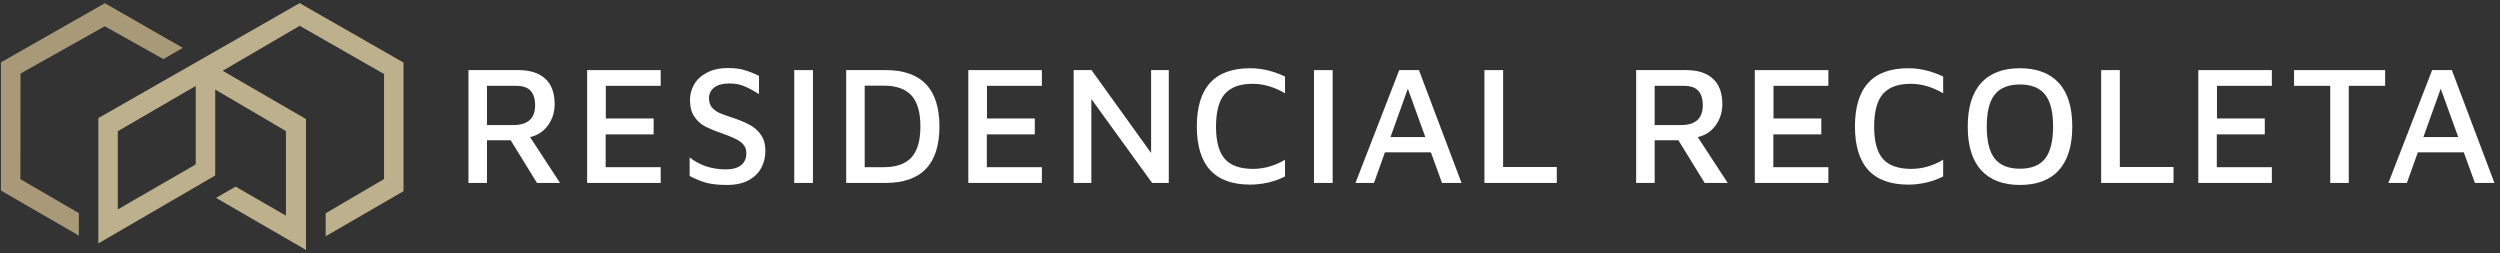
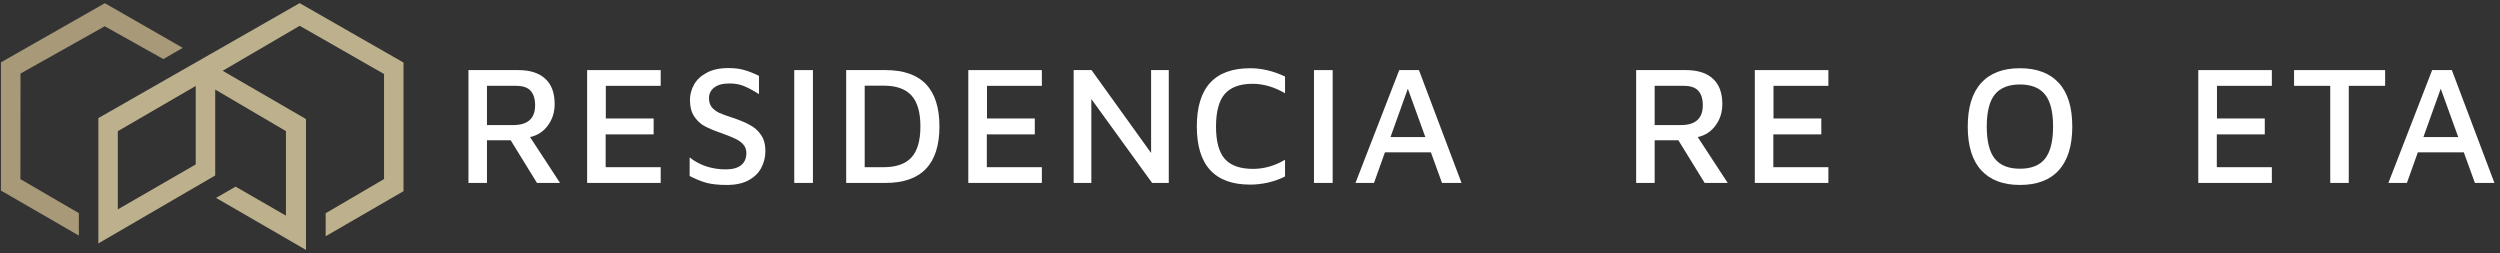
<svg xmlns="http://www.w3.org/2000/svg" width="385" height="39" viewBox="0 0 385 39" fill="none">
  <rect x="0" y="0" width="385" height="39" fill="#333333" stroke="none" />
  <path fill-rule="evenodd" clip-rule="evenodd" d="M15.148 37.486V18.187L46.146 0.482L62.142 9.634L62.142 29.441L50.152 36.38V32.841L59.142 27.572L59.142 11.398L46.155 3.972L34.292 10.902L47.119 18.331V38.486L33.27 30.475L36.283 28.744L44.035 33.21V20.191L33.142 13.792V27.022L15.148 37.486ZM18.142 20.202V32.247L30.142 25.319V13.236L18.142 20.202Z" fill="#BDB08C" />
  <path fill-rule="evenodd" clip-rule="evenodd" d="M3.143 27.589L12.143 32.823V36.277L0.146 29.346V9.6L16.146 0.494L28.146 7.371L25.155 9.097L16.13 4.043L3.158 11.326L3.143 27.589Z" fill="#A89A79" />
  <path d="M82.693 28.17L78.649 21.605H74.994V28.17H72.143V10.795H79.816C81.63 10.795 83.013 11.238 83.963 12.124C84.931 12.992 85.415 14.294 85.415 16.031C85.415 17.281 85.069 18.375 84.378 19.313C83.704 20.251 82.788 20.85 81.63 21.111L86.244 28.17H82.693ZM74.994 19.261H79.012C80.153 19.261 80.999 19.009 81.552 18.506C82.123 18.002 82.408 17.238 82.408 16.213C82.408 15.223 82.174 14.477 81.708 13.973C81.259 13.47 80.516 13.218 79.479 13.218H74.994V19.261Z" fill="white" />
  <path d="M90.419 10.795H101.747V13.218H93.296V18.245H100.658V20.694H93.27V25.747H101.747V28.17H90.419V10.795Z" fill="white" />
  <path d="M111.933 28.483C110.706 28.483 109.677 28.378 108.848 28.17C108.018 27.944 107.137 27.588 106.204 27.102V24.236C106.878 24.792 107.699 25.244 108.666 25.591C109.651 25.921 110.68 26.086 111.751 26.086C112.805 26.086 113.6 25.869 114.136 25.435C114.672 25.001 114.94 24.384 114.94 23.585C114.94 23.047 114.784 22.604 114.473 22.257C114.162 21.909 113.773 21.623 113.306 21.397C112.84 21.171 112.183 20.902 111.336 20.59L110.766 20.381C109.816 20.051 109.029 19.713 108.407 19.365C107.802 19.018 107.292 18.523 106.878 17.881C106.463 17.238 106.256 16.413 106.256 15.406C106.256 14.572 106.463 13.782 106.878 13.035C107.292 12.289 107.941 11.681 108.822 11.212C109.703 10.726 110.809 10.482 112.14 10.482C113.108 10.482 113.911 10.578 114.551 10.769C115.207 10.943 115.985 11.247 116.884 11.681V14.494C116.002 13.938 115.242 13.53 114.603 13.27C113.963 12.992 113.203 12.853 112.321 12.853C111.302 12.853 110.524 13.061 109.988 13.478C109.453 13.895 109.185 14.442 109.185 15.119C109.185 15.692 109.332 16.161 109.625 16.526C109.919 16.873 110.299 17.16 110.766 17.386C111.25 17.594 111.941 17.846 112.84 18.141C113.894 18.488 114.767 18.853 115.458 19.235C116.167 19.6 116.745 20.112 117.195 20.772C117.644 21.415 117.869 22.239 117.869 23.247C117.869 24.202 117.653 25.079 117.221 25.878C116.806 26.659 116.149 27.293 115.251 27.779C114.369 28.248 113.263 28.483 111.933 28.483Z" fill="white" />
  <path d="M122.313 10.795H125.191V28.17H122.313V10.795Z" fill="white" />
  <path d="M130.312 10.795H136.377C141.907 10.795 144.673 13.687 144.673 19.47C144.673 25.27 141.907 28.17 136.377 28.17H130.312V10.795ZM136.092 25.747C138.028 25.747 139.454 25.244 140.369 24.236C141.285 23.229 141.743 21.64 141.743 19.47C141.743 17.299 141.285 15.71 140.369 14.703C139.454 13.695 138.028 13.192 136.092 13.192H133.163V25.747H136.092Z" fill="white" />
  <path d="M149.119 10.795H160.447V13.218H151.997V18.245H159.359V20.694H151.971V25.747H160.447V28.17H149.119V10.795Z" fill="white" />
  <path d="M179.991 10.795V28.17H177.425L168.067 15.249V28.17H165.345V10.795H168.093L177.269 23.559V10.795H179.991Z" fill="white" />
  <path d="M192.529 28.43C187.05 28.43 184.311 25.443 184.311 19.47C184.311 13.495 187.05 10.508 192.529 10.508C194.309 10.508 196.097 10.934 197.894 11.785V14.364C196.235 13.391 194.568 12.905 192.891 12.905C190.956 12.905 189.53 13.426 188.614 14.468C187.716 15.51 187.266 17.186 187.266 19.495C187.266 21.805 187.724 23.472 188.64 24.497C189.556 25.504 190.999 26.008 192.969 26.008C194.663 26.008 196.305 25.539 197.894 24.601V27.18C197.1 27.579 196.227 27.892 195.276 28.118C194.343 28.326 193.427 28.43 192.529 28.43Z" fill="white" />
  <path d="M202.353 10.795H205.23V28.17H202.353V10.795Z" fill="white" />
  <path d="M220.357 23.455H213.281L211.596 28.17H208.744L215.484 10.795H218.517L225.075 28.17H222.068L220.357 23.455ZM219.502 21.111L216.806 13.661L214.136 21.111H219.502Z" fill="white" />
-   <path d="M228.602 10.795H231.48V25.721H239.749V28.17H228.602V10.795Z" fill="white" />
  <path d="M262.516 28.17L258.472 21.605H254.817V28.17H251.966V10.795H259.639C261.453 10.795 262.836 11.238 263.786 12.124C264.754 12.992 265.238 14.294 265.238 16.031C265.238 17.281 264.892 18.375 264.201 19.313C263.527 20.251 262.611 20.85 261.453 21.111L266.067 28.17H262.516ZM254.817 19.261H258.835C259.976 19.261 260.823 19.009 261.376 18.506C261.946 18.002 262.231 17.238 262.231 16.213C262.231 15.223 261.998 14.477 261.531 13.973C261.082 13.47 260.339 13.218 259.302 13.218H254.817V19.261Z" fill="white" />
  <path d="M270.242 10.795H281.57V13.218H273.119V18.245H280.481V20.694H273.093V25.747H281.57V28.17H270.242V10.795Z" fill="white" />
-   <path d="M293.881 28.43C288.403 28.43 285.664 25.443 285.664 19.47C285.664 13.495 288.403 10.508 293.881 10.508C295.661 10.508 297.45 10.934 299.247 11.785V14.364C297.588 13.391 295.921 12.905 294.244 12.905C292.309 12.905 290.883 13.426 289.967 14.468C289.069 15.51 288.619 17.186 288.619 19.495C288.619 21.805 289.077 23.472 289.993 24.497C290.909 25.504 292.352 26.008 294.322 26.008C296.016 26.008 297.657 25.539 299.247 24.601V27.18C298.452 27.579 297.58 27.892 296.629 28.118C295.696 28.326 294.78 28.43 293.881 28.43Z" fill="white" />
  <path d="M311.068 28.483C308.476 28.483 306.488 27.727 305.106 26.216C303.723 24.705 303.032 22.465 303.032 19.495C303.032 16.543 303.715 14.312 305.08 12.801C306.445 11.273 308.441 10.508 311.068 10.508C313.677 10.508 315.673 11.264 317.056 12.775C318.438 14.268 319.13 16.509 319.13 19.495C319.13 22.448 318.438 24.688 317.056 26.216C315.691 27.727 313.695 28.483 311.068 28.483ZM311.068 25.982C312.831 25.982 314.118 25.47 314.93 24.445C315.76 23.403 316.175 21.744 316.175 19.47C316.175 17.212 315.76 15.571 314.93 14.546C314.101 13.522 312.813 13.009 311.068 13.009C309.322 13.009 308.035 13.522 307.205 14.546C306.376 15.571 305.961 17.221 305.961 19.495C305.961 21.77 306.376 23.42 307.205 24.445C308.035 25.47 309.322 25.982 311.068 25.982Z" fill="white" />
-   <path d="M323.577 10.795H326.454V25.721H334.723V28.17H323.577V10.795Z" fill="white" />
  <path d="M338.537 10.795H349.865V13.218H341.414V18.245H348.776V20.694H341.388V25.747H349.865V28.17H338.537V10.795Z" fill="white" />
  <path d="M358.858 13.218H353.285V10.795H367.309V13.218H361.71V28.17H358.858V13.218Z" fill="white" />
  <path d="M379.425 23.455H372.348L370.663 28.17H367.812L374.551 10.795H377.584L384.143 28.17H381.136L379.425 23.455ZM378.569 21.111L375.873 13.661L373.203 21.111H378.569Z" fill="white" />
</svg>